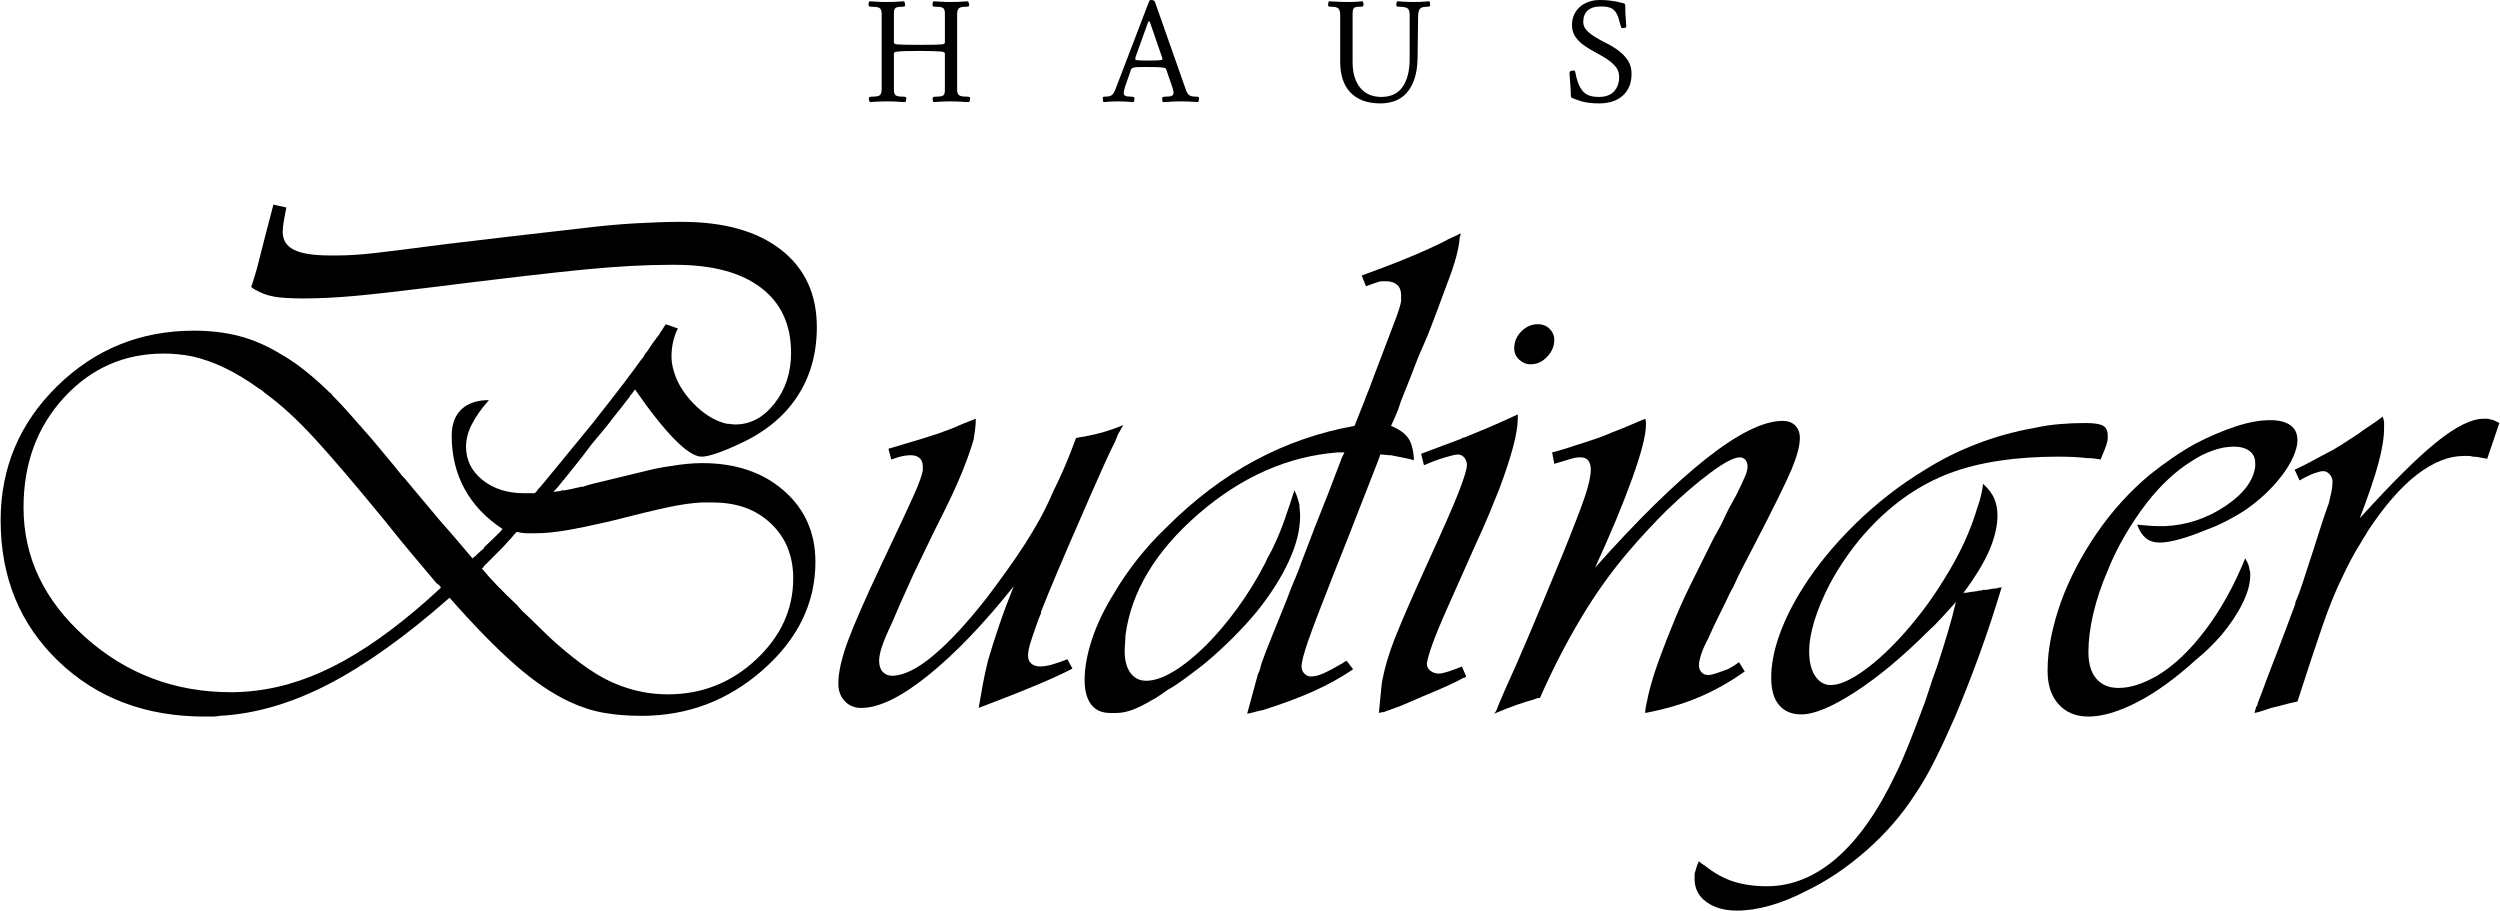
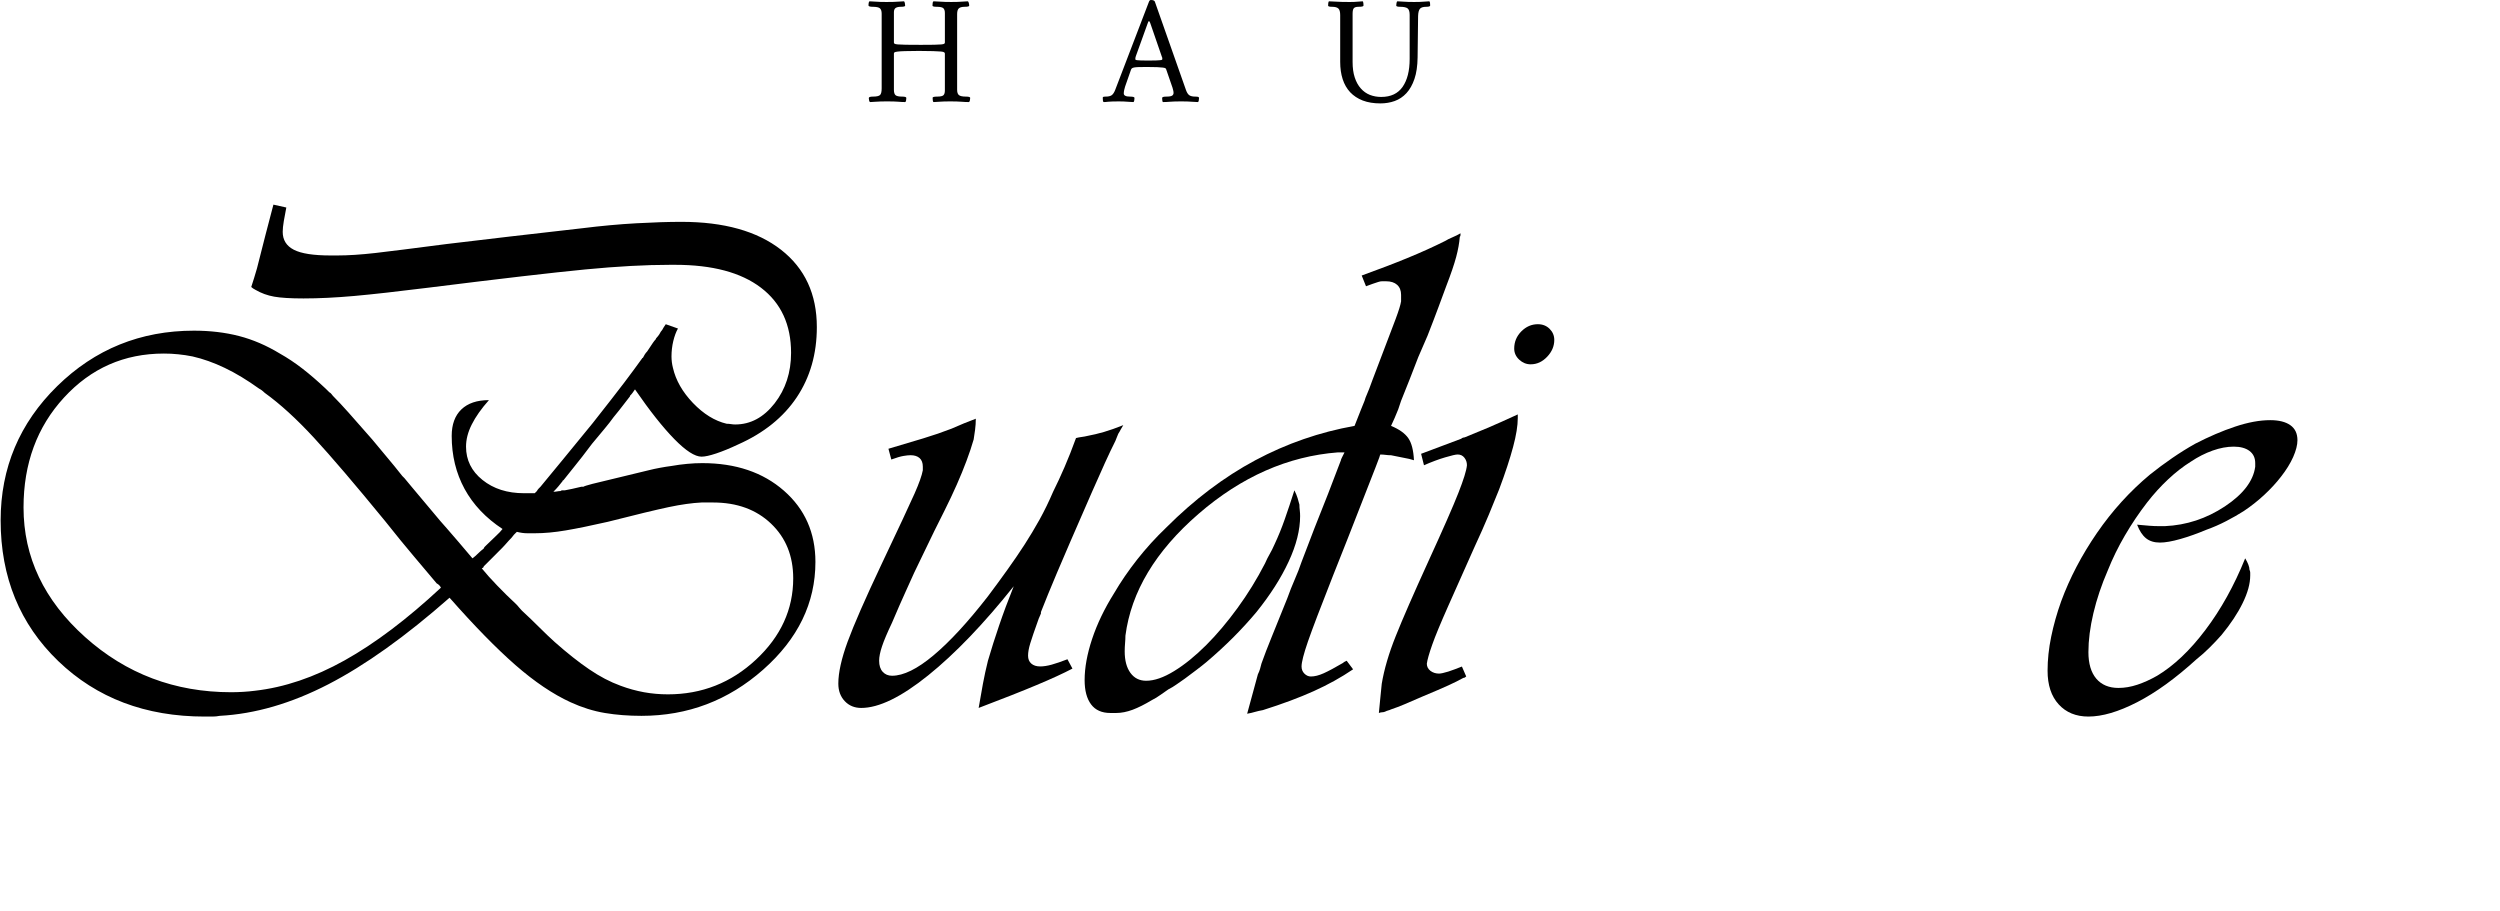
<svg xmlns="http://www.w3.org/2000/svg" xml:space="preserve" width="755px" height="275px" version="1.1" shape-rendering="geometricPrecision" text-rendering="geometricPrecision" image-rendering="optimizeQuality" fill-rule="evenodd" clip-rule="evenodd" viewBox="0 0 755 275.14">
  <g id="Ebene_x0020_1">
    <g id="_2802741005888">
      <path fill="black" fill-rule="nonzero" d="M292.96 29.59c0,-0.27 -0.42,-0.4 -1.25,-0.4 -1.07,0 -1.79,-0.15 -2.15,-0.45 -0.37,-0.3 -0.55,-0.83 -0.55,-1.6l0 -22.89c0,-0.83 0.17,-1.41 0.52,-1.73 0.35,-0.31 0.96,-0.47 1.83,-0.47 0.86,0 1.3,-0.12 1.3,-0.35 0,-0.23 -0.05,-0.51 -0.13,-0.83 -0.08,-0.31 -0.21,-0.47 -0.37,-0.47 -0.27,0 -0.83,0.03 -1.68,0.1 -0.85,0.07 -1.94,0.1 -3.27,0.1 -1.3,0 -2.39,-0.03 -3.28,-0.1 -0.88,-0.07 -1.54,-0.1 -1.97,-0.1 -0.17,0 -0.28,0.14 -0.33,0.42 -0.05,0.29 -0.07,0.58 -0.07,0.88 0,0.23 0.42,0.35 1.25,0.35 1.07,0 1.75,0.15 2.05,0.45 0.3,0.3 0.45,0.78 0.45,1.45l0 8.9c0,0.13 -0.06,0.25 -0.18,0.35 -0.11,0.1 -0.41,0.17 -0.87,0.22 -0.47,0.05 -1.19,0.08 -2.18,0.1 -0.98,0.02 -2.32,0.03 -4.02,0.03 -1.93,0 -3.45,-0.01 -4.55,-0.03 -1.1,-0.02 -1.91,-0.05 -2.45,-0.1 -0.53,-0.05 -0.85,-0.12 -0.97,-0.22 -0.12,-0.1 -0.18,-0.22 -0.18,-0.35l0 -9.15c0,-0.63 0.18,-1.07 0.53,-1.3 0.35,-0.23 0.87,-0.35 1.57,-0.35 0.87,0 1.3,-0.12 1.3,-0.35 0,-0.2 -0.03,-0.47 -0.1,-0.8 -0.06,-0.33 -0.18,-0.5 -0.35,-0.5 -0.33,0 -0.9,0.03 -1.7,0.1 -0.8,0.07 -1.96,0.1 -3.5,0.1 -1.36,0 -2.44,-0.03 -3.22,-0.1 -0.78,-0.07 -1.39,-0.1 -1.82,-0.1 -0.17,0 -0.28,0.16 -0.33,0.47 -0.05,0.32 -0.07,0.56 -0.07,0.73 0,0.3 0.41,0.45 1.25,0.45 1.13,0 1.87,0.16 2.22,0.47 0.35,0.32 0.52,0.86 0.52,1.63l0 22.54c0,1.04 -0.16,1.71 -0.5,2.03 -0.33,0.31 -1.04,0.47 -2.15,0.47 -0.83,0 -1.24,0.15 -1.24,0.45 0,0.17 0.03,0.41 0.1,0.73 0.06,0.31 0.18,0.47 0.35,0.47 0.26,0 0.83,-0.03 1.69,-0.1 0.87,-0.07 1.97,-0.1 3.3,-0.1 1.57,0 2.73,0.03 3.48,0.1 0.75,0.07 1.42,0.1 2.02,0.1 0.17,0 0.28,-0.17 0.33,-0.5 0.05,-0.33 0.07,-0.58 0.07,-0.75 0,-0.27 -0.43,-0.4 -1.3,-0.4 -0.96,0 -1.61,-0.14 -1.95,-0.42 -0.33,-0.29 -0.5,-0.83 -0.5,-1.63l0 -10.94c0,-0.14 0.05,-0.26 0.15,-0.36 0.1,-0.09 0.39,-0.18 0.88,-0.24 0.48,-0.07 1.23,-0.12 2.25,-0.15 1.01,-0.04 2.44,-0.06 4.27,-0.06 1.83,0 3.28,0.02 4.32,0.06 1.05,0.03 1.84,0.07 2.35,0.12 0.52,0.05 0.85,0.13 0.98,0.25 0.13,0.12 0.2,0.24 0.2,0.38l0 11.14c0,0.67 -0.14,1.14 -0.43,1.43 -0.28,0.28 -0.92,0.42 -1.92,0.42 -0.4,0 -0.73,0.03 -0.98,0.08 -0.25,0.05 -0.37,0.15 -0.37,0.32 0,0.17 0.02,0.42 0.05,0.75 0.03,0.33 0.13,0.5 0.3,0.5 0.3,0 0.87,-0.03 1.7,-0.1 0.83,-0.07 1.92,-0.1 3.25,-0.1 1.4,0 2.52,0.03 3.37,0.1 0.85,0.07 1.59,0.1 2.23,0.1 0.16,0 0.28,-0.15 0.35,-0.45 0.06,-0.3 0.1,-0.57 0.1,-0.8z" />
      <path id="1" fill="black" fill-rule="nonzero" d="M362.1 29.59c0,-0.13 -0.08,-0.23 -0.23,-0.3 -0.15,-0.07 -0.45,-0.1 -0.92,-0.1 -0.8,0 -1.4,-0.14 -1.8,-0.42 -0.4,-0.29 -0.73,-0.81 -1,-1.58l-9.4 -26.69c-0.13,-0.33 -0.53,-0.5 -1.2,-0.5 -0.23,0 -0.41,0.15 -0.55,0.45l-10.24 26.74c-0.3,0.77 -0.65,1.29 -1.05,1.58 -0.4,0.28 -1,0.42 -1.8,0.42 -0.37,0 -0.61,0.03 -0.73,0.08 -0.11,0.05 -0.17,0.14 -0.17,0.27 0,0.27 0.01,0.55 0.05,0.85 0.03,0.3 0.13,0.45 0.3,0.45 0.13,0 0.3,-0.01 0.5,-0.02 0.2,-0.02 0.46,-0.05 0.8,-0.08 0.33,-0.03 0.75,-0.06 1.25,-0.07 0.5,-0.02 1.11,-0.03 1.85,-0.03 1.1,0 1.99,0.03 2.7,0.1 0.7,0.07 1.28,0.1 1.75,0.1 0.16,0 0.27,-0.17 0.32,-0.5 0.05,-0.33 0.07,-0.58 0.07,-0.75 0,-0.27 -0.45,-0.4 -1.35,-0.4 -1.26,0 -1.89,-0.32 -1.89,-0.95 0,-0.3 0.04,-0.64 0.12,-1.02 0.08,-0.39 0.18,-0.73 0.27,-1.03l1.8 -5.15c0.07,-0.16 0.16,-0.3 0.28,-0.4 0.12,-0.1 0.33,-0.18 0.65,-0.25 0.32,-0.06 0.77,-0.1 1.37,-0.12 0.6,-0.02 1.42,-0.03 2.45,-0.03 1.34,0 2.38,0.02 3.13,0.05 0.75,0.04 1.32,0.08 1.72,0.13 0.4,0.05 0.66,0.12 0.78,0.2 0.11,0.08 0.19,0.17 0.22,0.27l1.95 5.65c0.07,0.27 0.13,0.53 0.2,0.78 0.07,0.25 0.1,0.5 0.1,0.77 0,0.33 -0.14,0.6 -0.42,0.8 -0.29,0.2 -0.86,0.3 -1.73,0.3 -0.86,0 -1.3,0.13 -1.3,0.4 0,0.17 0.02,0.42 0.05,0.75 0.03,0.33 0.12,0.5 0.25,0.5 0.57,0 1.28,-0.03 2.13,-0.1 0.85,-0.07 1.94,-0.1 3.27,-0.1 1.4,0 2.47,0.03 3.22,0.1 0.75,0.07 1.36,0.1 1.83,0.1 0.17,0 0.27,-0.16 0.32,-0.47 0.05,-0.32 0.08,-0.58 0.08,-0.78zm-11.1 -11.7c0,0.07 -0.04,0.13 -0.12,0.18 -0.09,0.05 -0.28,0.09 -0.58,0.12 -0.3,0.04 -0.73,0.06 -1.3,0.08 -0.56,0.02 -1.33,0.02 -2.3,0.02 -0.9,0 -1.6,0 -2.12,-0.02 -0.52,-0.02 -0.9,-0.04 -1.15,-0.08 -0.25,-0.03 -0.41,-0.07 -0.48,-0.12 -0.06,-0.05 -0.1,-0.13 -0.1,-0.23 0,-0.3 0.05,-0.58 0.15,-0.85l3.6 -9.99c0.14,-0.4 0.25,-0.6 0.35,-0.6 0.14,0 0.27,0.18 0.4,0.55l3.55 10.29c0.07,0.1 0.1,0.22 0.1,0.35 0,0.1 0,0.2 0,0.3z" />
      <path id="2" fill="black" fill-rule="nonzero" d="M431.94 1.65c0,-0.23 -0.02,-0.5 -0.05,-0.8 -0.03,-0.3 -0.13,-0.45 -0.3,-0.45 -0.27,0 -0.78,0.03 -1.55,0.1 -0.77,0.07 -1.75,0.1 -2.95,0.1 -1.3,0 -2.37,-0.03 -3.22,-0.1 -0.85,-0.07 -1.44,-0.1 -1.78,-0.1 -0.16,0 -0.27,0.17 -0.32,0.5 -0.05,0.33 -0.08,0.58 -0.08,0.75 0,0.17 0.11,0.27 0.33,0.32 0.22,0.05 0.47,0.08 0.77,0.08 1.17,0 1.95,0.17 2.35,0.5 0.4,0.33 0.6,0.98 0.6,1.96l0 13.31c0,3.57 -0.71,6.38 -2.12,8.41 -1.42,2.04 -3.58,3.06 -6.48,3.06 -1.23,0 -2.37,-0.21 -3.42,-0.62 -1.05,-0.42 -1.97,-1.07 -2.75,-1.96 -0.78,-0.88 -1.39,-1.98 -1.82,-3.3 -0.44,-1.33 -0.65,-2.88 -0.65,-4.68l0 -14.58c0,-0.87 0.13,-1.43 0.4,-1.7 0.26,-0.27 0.73,-0.4 1.4,-0.4 0.56,0 0.96,-0.03 1.17,-0.1 0.22,-0.07 0.33,-0.17 0.33,-0.3 0,-0.13 -0.02,-0.38 -0.05,-0.73 -0.04,-0.34 -0.12,-0.52 -0.25,-0.52 -0.27,0 -0.74,0.03 -1.43,0.1 -0.68,0.07 -1.49,0.1 -2.42,0.1 -1.77,0 -3.13,-0.03 -4.08,-0.1 -0.95,-0.07 -1.65,-0.1 -2.12,-0.1 -0.17,0 -0.27,0.18 -0.3,0.52 -0.03,0.35 -0.05,0.61 -0.05,0.78 0,0.23 0.4,0.35 1.2,0.35 0.9,0 1.53,0.17 1.9,0.52 0.37,0.35 0.55,1.01 0.55,1.98l0 14.14c0,1.94 0.25,3.68 0.75,5.23 0.5,1.55 1.26,2.86 2.27,3.95 1.02,1.08 2.29,1.91 3.8,2.5 1.52,0.58 3.29,0.87 5.33,0.87 1.53,0 2.97,-0.24 4.32,-0.72 1.35,-0.49 2.53,-1.28 3.55,-2.38 1.01,-1.1 1.82,-2.53 2.42,-4.3 0.6,-1.76 0.92,-3.93 0.95,-6.5l0.15 -12.54c0.04,-1.07 0.23,-1.79 0.58,-2.18 0.35,-0.38 0.97,-0.57 1.87,-0.57 0.8,0 1.2,-0.13 1.2,-0.4z" />
-       <path id="3" fill="black" fill-rule="nonzero" d="M492.79 22.28c0,-1.54 -0.36,-2.85 -1.08,-3.96 -0.72,-1.1 -1.61,-2.07 -2.7,-2.9 -1.08,-0.83 -2.26,-1.57 -3.52,-2.21 -1.27,-0.63 -2.44,-1.27 -3.53,-1.92 -1.08,-0.65 -1.98,-1.34 -2.7,-2.08 -0.71,-0.74 -1.07,-1.62 -1.07,-2.65 0,-1.4 0.44,-2.53 1.32,-3.36 0.89,-0.83 2.2,-1.25 3.93,-1.25 1.53,0 2.67,0.21 3.42,0.62 0.75,0.42 1.36,1.23 1.83,2.43 0.13,0.37 0.25,0.75 0.35,1.15 0.1,0.4 0.2,0.77 0.3,1.12 0.1,0.35 0.19,0.64 0.27,0.88 0.08,0.23 0.18,0.35 0.28,0.35 0.36,0 0.67,-0.04 0.92,-0.1 0.25,-0.07 0.38,-0.17 0.38,-0.3 0,-0.5 -0.05,-1.3 -0.15,-2.4 -0.1,-1.1 -0.15,-2.4 -0.15,-3.9 0,-0.33 -0.05,-0.53 -0.13,-0.61 -0.08,-0.07 -0.22,-0.15 -0.42,-0.22 -0.37,-0.06 -0.75,-0.15 -1.13,-0.26 -0.38,-0.12 -0.85,-0.23 -1.4,-0.32 -0.55,-0.1 -1.19,-0.19 -1.92,-0.26 -0.74,-0.09 -1.63,-0.13 -2.7,-0.13 -1.27,0 -2.42,0.19 -3.45,0.58 -1.03,0.38 -1.92,0.9 -2.65,1.57 -0.73,0.67 -1.3,1.46 -1.7,2.37 -0.4,0.92 -0.6,1.93 -0.6,3.03 0,1.4 0.35,2.6 1.05,3.6 0.7,1 1.58,1.87 2.65,2.62 1.07,0.75 2.21,1.44 3.42,2.07 1.22,0.64 2.36,1.3 3.43,2 1.06,0.7 1.95,1.48 2.65,2.33 0.7,0.85 1.05,1.87 1.05,3.07 0,1.8 -0.52,3.26 -1.55,4.38 -1.04,1.11 -2.57,1.67 -4.6,1.67 -1.9,0 -3.33,-0.41 -4.3,-1.22 -0.97,-0.82 -1.7,-2.08 -2.2,-3.78 -0.27,-0.83 -0.44,-1.54 -0.52,-2.12 -0.09,-0.58 -0.25,-0.88 -0.48,-0.88 -0.3,0 -0.6,0.05 -0.9,0.15 -0.3,0.1 -0.45,0.25 -0.45,0.45 0,0.17 0.02,0.51 0.05,1.03 0.03,0.51 0.08,1.1 0.13,1.75 0.05,0.65 0.1,1.33 0.15,2.05 0.05,0.71 0.07,1.37 0.07,1.97 0,0.53 0.12,0.83 0.35,0.9 0.37,0.13 0.78,0.29 1.25,0.48 0.47,0.18 1.02,0.36 1.65,0.55 0.63,0.18 1.38,0.33 2.25,0.45 0.87,0.11 1.88,0.17 3.05,0.17 3.03,0 5.42,-0.79 7.17,-2.37 1.75,-1.59 2.63,-3.79 2.63,-6.59z" />
+       <path id="3" fill="black" fill-rule="nonzero" d="M492.79 22.28z" />
      <path fill="black" fill-rule="nonzero" d="M82.42 61.83l3.9 0.87c-0.29,1.44 -0.54,2.81 -0.76,4.11 -0.22,1.3 -0.33,2.38 -0.33,3.24 0,2.46 1.12,4.26 3.36,5.41 2.23,1.16 5.95,1.73 11.14,1.73 0.29,0 0.61,0 0.97,0 0.36,0 0.69,0 0.98,0 3.31,0 7.17,-0.25 11.57,-0.75 4.4,-0.51 11.57,-1.41 21.53,-2.71 5.91,-0.72 12.29,-1.48 19.14,-2.27 6.85,-0.79 14.1,-1.62 21.74,-2.49 5.77,-0.72 11.25,-1.22 16.44,-1.51 5.2,-0.29 9.74,-0.43 13.63,-0.43 12.84,0 22.86,2.81 30.07,8.43 7.21,5.63 10.82,13.42 10.82,23.37 0,8.07 -2.02,15.14 -6.06,21.2 -4.04,6.05 -9.95,10.81 -17.74,14.27 -2.45,1.16 -4.65,2.06 -6.6,2.71 -1.94,0.65 -3.42,0.97 -4.43,0.97 -2.02,0 -4.76,-1.77 -8.22,-5.3 -3.46,-3.53 -7.43,-8.54 -11.9,-15.03 -0.29,0.43 -0.54,0.79 -0.76,1.08 -0.21,0.29 -0.47,0.58 -0.75,0.86 0,0.15 -0.04,0.26 -0.11,0.33 -0.07,0.07 -0.11,0.11 -0.11,0.11 -0.58,0.72 -1.19,1.51 -1.84,2.38 -0.65,0.86 -1.62,2.09 -2.92,3.67 -0.72,1.01 -1.62,2.17 -2.7,3.46 -1.08,1.3 -2.35,2.82 -3.79,4.55 -2.16,2.88 -3.89,5.12 -5.19,6.7 -1.3,1.59 -2.45,3.03 -3.46,4.33 -0.15,0 -0.22,0.04 -0.22,0.11 0,0.07 0,0.11 0,0.11 -0.43,0.57 -0.86,1.12 -1.3,1.62 -0.43,0.51 -0.93,1.05 -1.51,1.62 0.43,0 0.83,-0.03 1.19,-0.11 0.36,-0.07 0.68,-0.1 0.97,-0.1 0.15,-0.15 0.33,-0.22 0.54,-0.22 0.22,0 0.47,0 0.76,0 0.72,-0.14 1.44,-0.29 2.16,-0.43 0.72,-0.15 1.66,-0.36 2.82,-0.65 0.28,0 0.43,0 0.43,0 0,0 0.07,0 0.21,0 0,0 0,0 0,0 0,0 0,0 0,0 0.15,-0.15 1.05,-0.43 2.71,-0.87 1.66,-0.43 7.32,-1.8 16.98,-4.11 1.15,-0.29 2.31,-0.54 3.46,-0.75 1.16,-0.22 2.31,-0.4 3.46,-0.55 1.59,-0.28 3.18,-0.5 4.76,-0.64 1.59,-0.15 3.1,-0.22 4.55,-0.22 10.09,0 18.31,2.78 24.66,8.33 6.34,5.55 9.52,12.73 9.52,21.52 0,12.41 -5.27,23.26 -15.8,32.56 -10.52,9.3 -22.78,13.95 -36.77,13.95 -3.9,0 -7.57,-0.28 -11.04,-0.86 -3.46,-0.58 -6.92,-1.66 -10.38,-3.25 -5.34,-2.45 -10.89,-6.2 -16.66,-11.24 -5.77,-5.05 -12.4,-11.83 -19.9,-20.34 -13.27,11.68 -25.49,20.41 -36.67,26.18 -11.18,5.76 -22.1,8.94 -32.77,9.51 -0.72,0.15 -1.48,0.22 -2.27,0.22 -0.8,0 -1.55,0 -2.27,0 -17.89,0 -32.63,-5.59 -44.25,-16.76 -11.61,-11.18 -17.41,-25.35 -17.41,-42.51 0,-15.87 5.7,-29.39 17.09,-40.57 11.39,-11.17 25.17,-16.76 41.32,-16.76 4.9,0 9.45,0.54 13.63,1.62 4.18,1.08 8.29,2.85 12.33,5.3 2.31,1.3 4.58,2.81 6.81,4.54 2.24,1.73 4.58,3.75 7.03,6.06 0.15,0.14 0.33,0.33 0.55,0.54 0.21,0.22 0.39,0.4 0.54,0.54 0.29,0.15 0.5,0.33 0.65,0.54 0.14,0.22 0.28,0.4 0.43,0.54 1.44,1.45 3.03,3.14 4.76,5.09 1.73,1.94 4.11,4.65 7.14,8.11 1.29,1.59 2.74,3.32 4.32,5.19 1.59,1.88 3.18,3.82 4.76,5.84 0.15,0.15 0.25,0.26 0.33,0.33 0.07,0.07 0.18,0.18 0.32,0.32 0.72,0.87 1.44,1.73 2.16,2.6 0.73,0.86 1.45,1.73 2.17,2.59 1.73,2.02 3.24,3.83 4.54,5.41 1.3,1.59 2.6,3.1 3.9,4.54 1.15,1.3 2.34,2.67 3.56,4.12 1.23,1.44 2.64,3.1 4.22,4.97 0.58,-0.43 1.12,-0.9 1.63,-1.41 0.5,-0.5 1.11,-1.04 1.83,-1.62 0,-0.14 0.08,-0.29 0.22,-0.43 0.14,-0.14 0.29,-0.29 0.43,-0.43 1.01,-1.01 1.99,-1.95 2.92,-2.81 0.94,-0.87 1.63,-1.59 2.06,-2.17 -5.05,-3.32 -8.87,-7.35 -11.47,-12.11 -2.59,-4.76 -3.89,-10.1 -3.89,-16.01 0,-3.46 0.97,-6.13 2.92,-8.01 1.95,-1.87 4.72,-2.81 8.33,-2.81 -2.31,2.6 -4.04,5.05 -5.19,7.36 -1.16,2.3 -1.73,4.54 -1.73,6.7 0,4.04 1.65,7.4 4.97,10.06 3.32,2.67 7.5,4.01 12.55,4.01l3.24 0c0.15,-0.15 0.26,-0.26 0.33,-0.33 0.07,-0.07 0.18,-0.18 0.32,-0.32 0.15,-0.29 0.33,-0.54 0.54,-0.76 0.22,-0.22 0.4,-0.4 0.54,-0.54 2.02,-2.45 4.22,-5.12 6.6,-8.01 2.38,-2.88 5.45,-6.63 9.2,-11.24 4.32,-5.49 7.5,-9.56 9.52,-12.23 2.01,-2.67 3.75,-5.01 5.19,-7.03 0.14,-0.14 0.21,-0.25 0.21,-0.32 0,-0.08 0.08,-0.11 0.22,-0.11 0.14,-0.29 0.33,-0.61 0.54,-0.98 0.22,-0.36 0.47,-0.68 0.76,-0.97 0.86,-1.3 1.44,-2.16 1.73,-2.6 0.29,-0.43 0.58,-0.79 0.86,-1.08 0,0 0,0 0,0 0,0 0,0 0,0 0,-0.14 0.11,-0.32 0.33,-0.54 0.22,-0.21 0.47,-0.54 0.76,-0.97 0.14,-0.29 0.28,-0.54 0.43,-0.76 0.14,-0.21 0.29,-0.39 0.43,-0.54 0,0 0,0 0,0 0,0 0,0 0,0 0.15,-0.29 0.29,-0.54 0.43,-0.76 0.15,-0.21 0.36,-0.54 0.65,-0.97l3.68 1.3c-0.58,1.01 -1.04,2.27 -1.41,3.78 -0.36,1.52 -0.54,3.07 -0.54,4.66 0,0.57 0.04,1.15 0.11,1.73 0.07,0.57 0.18,1.15 0.33,1.73 0.86,3.75 2.88,7.28 6.05,10.6 3.18,3.31 6.56,5.41 10.17,6.27 0.43,0 0.87,0.04 1.3,0.11 0.43,0.07 0.86,0.11 1.3,0.11 4.61,0 8.58,-2.13 11.9,-6.38 3.31,-4.26 4.97,-9.34 4.97,-15.26 0,-8.51 -3.03,-15.07 -9.09,-19.68 -6.05,-4.62 -14.71,-6.92 -25.95,-6.92 -0.29,0 -0.55,0 -0.76,0 -0.22,0 -0.47,0 -0.76,0 -7.35,0 -15.9,0.46 -25.63,1.4 -9.74,0.94 -25.57,2.78 -47.49,5.52 -9.23,1.15 -16.66,1.98 -22.28,2.49 -5.63,0.5 -10.75,0.75 -15.36,0.75 -3.89,0 -6.85,-0.18 -8.87,-0.54 -2.02,-0.36 -3.89,-1.04 -5.63,-2.05 -0.28,-0.15 -0.54,-0.29 -0.75,-0.44 -0.22,-0.14 -0.4,-0.28 -0.54,-0.43 0.28,-0.86 0.57,-1.77 0.86,-2.7 0.29,-0.94 0.58,-1.91 0.87,-2.92 0.86,-3.47 1.73,-6.85 2.59,-10.17 0.87,-3.32 1.66,-6.35 2.38,-9.09zm63.39 109.68l-0.43 0.22c1.29,1.59 2.84,3.32 4.65,5.19 1.8,1.88 3.71,3.75 5.73,5.63 0.29,0.28 0.58,0.61 0.86,0.97 0.29,0.36 0.58,0.69 0.87,0.97 1.87,1.73 3.64,3.43 5.3,5.09 1.66,1.66 3.21,3.13 4.65,4.43 3.75,3.32 7.21,6.06 10.39,8.22 3.17,2.17 6.34,3.83 9.51,4.98 2.31,0.86 4.65,1.51 7.04,1.95 2.37,0.43 4.79,0.64 7.24,0.64 10.24,0 19.11,-3.49 26.61,-10.49 7.5,-6.99 11.25,-15.18 11.25,-24.55 0,-6.78 -2.24,-12.3 -6.71,-16.55 -4.47,-4.26 -10.31,-6.38 -17.52,-6.38 -0.58,0 -1.15,0 -1.73,0 -0.58,0 -1.15,0 -1.73,0 -2.88,0.14 -6.2,0.61 -9.95,1.4 -3.75,0.8 -9.88,2.27 -18.39,4.44 -5.05,1.15 -9.27,2.02 -12.66,2.59 -3.38,0.58 -6.52,0.87 -9.41,0.87 -0.43,0 -0.83,0 -1.19,0 -0.36,0 -0.68,0 -0.97,0 -0.58,0 -1.12,-0.04 -1.62,-0.11 -0.51,-0.07 -1.05,-0.18 -1.62,-0.32 -0.15,0.14 -0.29,0.29 -0.44,0.43 -0.14,0.14 -0.29,0.29 -0.43,0.43 0,0 0,0 0,0 0,0 0,0 0,0 -0.14,0.15 -0.29,0.33 -0.43,0.54 -0.15,0.22 -0.51,0.62 -1.08,1.19 -1.01,1.16 -1.7,1.91 -2.06,2.27 -0.36,0.36 -0.61,0.62 -0.76,0.76 0,0 0,0 0,0 0,0 0,0 0,0 -0.14,0.15 -0.29,0.29 -0.43,0.43 -0.14,0.15 -0.43,0.44 -0.86,0.87l-3.03 3.03 -0.44 0.43 -0.21 0.43zm-12.77 6.06c-0.14,-0.29 -0.32,-0.54 -0.54,-0.76 -0.21,-0.21 -0.46,-0.39 -0.75,-0.54 -2.17,-2.59 -4.47,-5.33 -6.93,-8.22 -2.45,-2.88 -5.33,-6.42 -8.65,-10.6 -9.09,-11.1 -16.26,-19.5 -21.52,-25.2 -5.27,-5.7 -10.21,-10.2 -14.82,-13.52 -0.29,-0.29 -0.58,-0.54 -0.87,-0.76 -0.29,-0.21 -0.58,-0.4 -0.86,-0.54 -3.61,-2.59 -7.07,-4.69 -10.39,-6.27 -3.32,-1.59 -6.56,-2.74 -9.73,-3.46 -1.44,-0.29 -2.89,-0.51 -4.33,-0.65 -1.44,-0.15 -2.88,-0.22 -4.33,-0.22 -11.97,0 -22.03,4.43 -30.17,13.3 -8.15,8.87 -12.23,19.94 -12.23,33.21 0,15 6.2,28.05 18.61,39.16 12.4,11.1 27.11,16.66 44.13,16.66 1.15,0 2.34,-0.04 3.57,-0.11 1.22,-0.07 2.41,-0.18 3.57,-0.33 8.94,-1.01 17.99,-4.07 27.15,-9.19 9.16,-5.12 18.86,-12.44 29.09,-21.96z" />
      <path id="1" fill="black" fill-rule="nonzero" d="M279.07 166.75l-3.03 6.28c-0.43,1.01 -1.26,2.85 -2.49,5.51 -1.22,2.67 -2.63,5.88 -4.22,9.63 -1.44,3.03 -2.45,5.41 -3.02,7.14 -0.58,1.73 -0.87,3.17 -0.87,4.33 0,1.44 0.36,2.56 1.08,3.35 0.72,0.79 1.66,1.19 2.81,1.19 3.47,0 7.65,-2.06 12.55,-6.17 4.91,-4.11 10.39,-10.05 16.44,-17.84 2.17,-2.89 4.15,-5.59 5.95,-8.12 1.81,-2.52 3.5,-5.01 5.09,-7.46 1.58,-2.45 3.1,-4.98 4.54,-7.57 1.44,-2.6 2.81,-5.41 4.11,-8.44 1.15,-2.31 2.31,-4.79 3.46,-7.46 1.15,-2.67 2.31,-5.59 3.46,-8.76 0.58,-0.15 1.16,-0.26 1.73,-0.33 0.58,-0.07 1.16,-0.18 1.73,-0.32 1.59,-0.29 3.25,-0.69 4.98,-1.19 1.73,-0.51 3.68,-1.19 5.84,-2.06 -0.29,0.44 -0.54,0.87 -0.76,1.3 -0.21,0.43 -0.47,0.87 -0.75,1.3 -0.15,0.43 -0.29,0.79 -0.44,1.08 -0.14,0.29 -0.29,0.65 -0.43,1.08 -1.01,2.02 -2.06,4.22 -3.14,6.6 -1.08,2.38 -2.41,5.37 -4,8.98 -5.05,11.54 -8.54,19.61 -10.49,24.23 -1.95,4.61 -3.57,8.58 -4.87,11.9 0,0.14 0,0.25 0,0.32 0,0.07 0,0.11 0,0.11 -0.14,0.29 -0.25,0.54 -0.32,0.76 -0.08,0.21 -0.18,0.46 -0.33,0.75 -1.3,3.61 -2.16,6.13 -2.59,7.57 -0.44,1.45 -0.65,2.67 -0.65,3.68 0,1.01 0.32,1.81 0.97,2.38 0.65,0.58 1.55,0.87 2.7,0.87 1.01,0 2.17,-0.18 3.47,-0.54 1.29,-0.36 2.88,-0.9 4.76,-1.63l1.51 2.82c-2.74,1.44 -6.35,3.1 -10.82,4.97 -4.47,1.88 -10.31,4.18 -17.52,6.92 0.43,-2.59 0.87,-5.04 1.3,-7.35 0.43,-2.31 0.94,-4.62 1.51,-6.92 1.01,-3.46 2.13,-7 3.36,-10.6 1.22,-3.61 2.7,-7.58 4.43,-11.9 -9.09,11.39 -17.7,20.37 -25.85,26.93 -8.15,6.56 -14.89,9.84 -20.23,9.84 -2.02,0 -3.68,-0.68 -4.97,-2.05 -1.3,-1.37 -1.95,-3.14 -1.95,-5.3 0,-3.32 0.94,-7.54 2.81,-12.66 1.88,-5.12 5.27,-12.87 10.17,-23.25 5.33,-11.25 8.69,-18.43 10.06,-21.53 1.37,-3.1 2.2,-5.44 2.49,-7.03 0,-0.14 0,-0.32 0,-0.54 0,-0.21 0,-0.39 0,-0.54 0,-1.15 -0.33,-2.02 -0.98,-2.6 -0.65,-0.57 -1.55,-0.86 -2.7,-0.86 -0.58,0 -1.3,0.07 -2.16,0.22 -0.87,0.14 -2.1,0.5 -3.68,1.08l-0.87 -3.25c3.9,-1.15 7.39,-2.2 10.49,-3.13 3.11,-0.94 5.95,-1.92 8.55,-2.93 1.3,-0.57 2.56,-1.11 3.79,-1.62 1.22,-0.5 2.41,-0.97 3.57,-1.4 0,1.15 -0.08,2.27 -0.22,3.35 -0.15,1.08 -0.29,2.06 -0.43,2.92 -0.29,1.01 -0.62,2.06 -0.98,3.14 -0.36,1.08 -0.75,2.2 -1.19,3.35 -0.86,2.31 -1.84,4.69 -2.92,7.14 -1.08,2.45 -2.34,5.12 -3.78,8l-3.03 6.06 -3.03 6.27z" />
      <path id="2" fill="black" fill-rule="nonzero" d="M412.55 86.49l-1.3 -3.24c5.19,-1.88 9.81,-3.64 13.84,-5.3 4.04,-1.66 7.79,-3.35 11.25,-5.08 0.72,-0.44 1.52,-0.83 2.38,-1.19 0.87,-0.36 1.66,-0.76 2.38,-1.19 0,0.14 0,0.32 0,0.54 0,0.21 -0.07,0.39 -0.21,0.54 -0.15,1.87 -0.51,3.89 -1.09,6.05 -0.57,2.17 -1.58,5.13 -3.02,8.87 -0.58,1.59 -1.34,3.65 -2.28,6.17 -0.93,2.52 -2.05,5.44 -3.35,8.76l-2.81 6.49 -2.6 6.71 -2.59 6.49 -0.87 2.59 -1.08 2.6 -1.08 2.38c2.45,1.01 4.18,2.24 5.19,3.68 1.01,1.44 1.59,3.68 1.73,6.7 -0.86,-0.29 -1.91,-0.54 -3.14,-0.75 -1.22,-0.22 -2.48,-0.47 -3.78,-0.76 -0.58,0 -1.12,-0.04 -1.62,-0.11 -0.51,-0.07 -1.05,-0.11 -1.63,-0.11 -0.14,0.29 -0.21,0.47 -0.21,0.54 0,0.08 0,0.11 0,0.11 0,0 -0.4,1.05 -1.19,3.14 -0.8,2.09 -3.57,9.19 -8.33,21.31l-4.54 11.46c-3.75,9.52 -6.28,16.16 -7.58,19.91 -1.29,3.75 -1.94,6.27 -1.94,7.57 0,0.86 0.28,1.58 0.86,2.16 0.58,0.58 1.23,0.87 1.95,0.87 1.15,0 2.45,-0.33 3.89,-0.98 1.44,-0.65 3.39,-1.69 5.84,-3.13 0.15,-0.15 0.29,-0.26 0.44,-0.33 0.14,-0.07 0.36,-0.18 0.65,-0.32l1.94 2.59c-3.6,2.45 -7.57,4.65 -11.9,6.6 -4.32,1.95 -9.44,3.86 -15.36,5.73 -0.86,0.15 -1.65,0.33 -2.38,0.54 -0.72,0.22 -1.51,0.4 -2.37,0.55 0.72,-2.6 1.33,-4.84 1.83,-6.71 0.51,-1.88 0.98,-3.61 1.41,-5.19 0.29,-0.58 0.5,-1.12 0.65,-1.63 0.14,-0.5 0.29,-1.04 0.43,-1.62 0.87,-2.45 1.88,-5.08 3.03,-7.89 1.15,-2.82 2.74,-6.75 4.76,-11.79 0.72,-2.02 1.48,-3.93 2.27,-5.74 0.79,-1.8 1.48,-3.57 2.06,-5.3l3.89 -10.17 4.11 -10.38 3.89 -10.17c0,-0.14 0.11,-0.43 0.33,-0.86 0.22,-0.43 0.47,-0.94 0.76,-1.52 -0.29,0 -0.58,0 -0.87,0 -0.29,0 -0.65,0 -1.08,0 -15.14,1.16 -29.21,7.36 -42.19,18.61 -12.98,11.25 -20.33,23.51 -22.06,36.78 0,0.72 -0.04,1.47 -0.11,2.27 -0.07,0.79 -0.11,1.62 -0.11,2.48 0,2.74 0.58,4.91 1.73,6.49 1.16,1.59 2.74,2.38 4.76,2.38 2.45,0 5.27,-0.97 8.44,-2.92 3.17,-1.94 6.42,-4.58 9.73,-7.89 3.18,-3.18 6.31,-6.89 9.41,-11.14 3.11,-4.26 5.88,-8.76 8.33,-13.52 0.44,-1.01 0.9,-1.95 1.41,-2.82 0.5,-0.86 0.97,-1.8 1.41,-2.81 1.15,-2.45 2.2,-5.01 3.13,-7.68 0.94,-2.67 1.91,-5.59 2.92,-8.76 0.44,0.87 0.76,1.66 0.98,2.38 0.21,0.72 0.39,1.37 0.54,1.95 0,0.57 0.03,1.15 0.11,1.73 0.07,0.57 0.1,1.15 0.1,1.73 0,4.18 -1.15,8.76 -3.46,13.73 -2.3,4.98 -5.55,10.06 -9.73,15.26 -2.17,2.59 -4.51,5.15 -7.03,7.68 -2.53,2.52 -5.23,5.01 -8.12,7.46 -0.86,0.72 -1.87,1.51 -3.02,2.38 -1.16,0.86 -2.31,1.73 -3.47,2.6 -0.86,0.57 -1.69,1.15 -2.48,1.73 -0.8,0.57 -1.63,1.08 -2.49,1.51 -0.87,0.58 -1.7,1.15 -2.49,1.73 -0.79,0.58 -1.62,1.08 -2.49,1.51 -2.16,1.3 -4.11,2.28 -5.84,2.93 -1.73,0.64 -3.39,0.97 -4.97,0.97 -0.29,0 -0.58,0 -0.87,0 -0.29,0 -0.58,0 -0.86,0 -2.6,0 -4.55,-0.87 -5.84,-2.6 -1.3,-1.73 -1.95,-4.18 -1.95,-7.35 0,-3.75 0.76,-7.9 2.27,-12.44 1.51,-4.54 3.71,-9.12 6.6,-13.74 2.02,-3.46 4.36,-6.88 7.03,-10.27 2.67,-3.39 5.59,-6.6 8.76,-9.63 8.51,-8.51 17.49,-15.29 26.93,-20.34 9.45,-5.04 19.44,-8.51 29.97,-10.38 1,-2.6 1.69,-4.33 2.05,-5.19 0.36,-0.87 0.69,-1.66 0.97,-2.38 0,0 0,0 0,0 0,0 0,0 0,0 0.15,-0.58 0.4,-1.26 0.76,-2.06 0.36,-0.79 0.9,-2.2 1.62,-4.21 3.75,-9.81 6.1,-15.98 7.03,-18.5 0.94,-2.53 1.48,-4.29 1.63,-5.3 0,-0.15 0,-0.29 0,-0.44 0,-0.14 0,-0.21 0,-0.21 0,-0.15 0,-0.29 0,-0.43 0,-0.15 0,-0.29 0,-0.44 0,-0.14 0,-0.25 0,-0.32 0,-0.07 0,-0.11 0,-0.11 0,-1.3 -0.4,-2.31 -1.19,-3.03 -0.8,-0.72 -1.91,-1.08 -3.36,-1.08 -0.43,0 -0.83,0 -1.19,0 -0.36,0 -0.75,0.07 -1.19,0.22 -0.43,0.14 -0.97,0.32 -1.62,0.54 -0.65,0.21 -1.33,0.47 -2.05,0.75z" />
      <path id="3" fill="black" fill-rule="nonzero" d="M458.41 125.22l0 1.08c0,2.31 -0.47,5.23 -1.41,8.73 -0.94,3.53 -2.34,7.82 -4.22,12.83 -0.86,2.16 -1.91,4.72 -3.13,7.68 -1.23,2.96 -2.71,6.27 -4.44,10.02l-7.79 17.49c-2.3,5.19 -3.93,9.09 -4.86,11.75 -0.94,2.67 -1.48,4.58 -1.63,5.74 0,0.86 0.36,1.58 1.09,2.16 0.72,0.54 1.58,0.83 2.59,0.83 0.58,0 1.52,-0.22 2.81,-0.61 1.3,-0.43 2.67,-0.94 4.11,-1.52l1.3 3c-0.14,0.14 -0.29,0.25 -0.43,0.32 -0.14,0.07 -0.29,0.11 -0.43,0.11 -1.3,0.72 -2.81,1.48 -4.55,2.27 -1.73,0.79 -4.32,1.91 -7.78,3.35 -2.31,1.01 -4.15,1.81 -5.52,2.38 -1.37,0.58 -2.7,1.08 -4,1.52 -0.29,0.14 -0.58,0.25 -0.87,0.32 -0.29,0.07 -0.57,0.18 -0.86,0.33 -0.29,0.14 -0.58,0.21 -0.87,0.21 -0.29,0 -0.65,0.07 -1.08,0.22 0.14,-1.44 0.29,-2.92 0.43,-4.44 0.15,-1.51 0.29,-2.95 0.44,-4.39 0.72,-4.33 2.12,-9.13 4.21,-14.35 2.1,-5.27 5.38,-12.77 9.85,-22.58 4.47,-9.77 7.5,-16.65 9.08,-20.69 1.59,-4.04 2.46,-6.82 2.6,-8.4 0,-0.87 -0.25,-1.62 -0.76,-2.27 -0.5,-0.65 -1.19,-0.98 -2.05,-0.98 -0.58,0 -1.84,0.29 -3.79,0.87 -1.95,0.57 -4.07,1.37 -6.38,2.38l-0.87 -3.46c2.74,-1.01 5.05,-1.88 6.93,-2.6 1.87,-0.72 3.6,-1.37 5.19,-1.95 0.14,-0.14 0.32,-0.25 0.54,-0.32 0.22,-0.07 0.4,-0.11 0.54,-0.11 2.16,-0.86 4.43,-1.8 6.81,-2.81 2.38,-1.01 5.45,-2.38 9.2,-4.11zm6.06 -27.26c1.44,0 2.63,0.47 3.57,1.41 0.93,0.93 1.4,2.05 1.4,3.35 0,1.87 -0.72,3.57 -2.16,5.08 -1.44,1.52 -3.1,2.28 -4.98,2.28 -1.29,0 -2.45,-0.47 -3.46,-1.41 -1.01,-0.94 -1.51,-2.06 -1.51,-3.35 0,-2.02 0.72,-3.75 2.16,-5.2 1.44,-1.44 3.1,-2.16 4.98,-2.16z" />
-       <path id="4" fill="black" fill-rule="nonzero" d="M525.25 200.07l1.74 2.81c-4.47,3.18 -9.09,5.77 -13.85,7.79 -4.76,2.02 -10.17,3.61 -16.22,4.76 0,-0.43 0.03,-0.9 0.1,-1.41 0.08,-0.5 0.18,-1.04 0.33,-1.62 0.57,-3.03 1.44,-6.27 2.59,-9.73 1.16,-3.47 2.82,-7.87 4.98,-13.2 1.59,-4.04 3.46,-8.26 5.62,-12.66 2.17,-4.39 4.47,-9.05 6.93,-13.95l2.38 -4.33 2.16 -4.54 2.38 -4.33c1.3,-2.59 2.2,-4.5 2.7,-5.73 0.51,-1.22 0.76,-2.2 0.76,-2.92 0,-0.86 -0.22,-1.55 -0.65,-2.05 -0.43,-0.51 -1.01,-0.76 -1.73,-0.76 -1.73,0 -4.69,1.55 -8.87,4.65 -4.18,3.1 -8.65,6.96 -13.41,11.57 -1.88,1.88 -3.75,3.83 -5.63,5.84 -1.87,2.02 -3.67,4.04 -5.4,6.06 -5.34,6.2 -10.24,13.05 -14.71,20.55 -4.48,7.5 -8.59,15.51 -12.34,24.02 -0.28,0 -0.57,0.03 -0.86,0.1 -0.29,0.08 -0.58,0.18 -0.87,0.33 -1.58,0.43 -3.31,0.97 -5.19,1.62 -1.87,0.65 -4.18,1.55 -6.92,2.71 0.29,-0.29 0.54,-0.69 0.76,-1.19 0.21,-0.51 0.39,-0.98 0.54,-1.41 0.29,-0.72 0.61,-1.48 0.97,-2.27 0.36,-0.8 0.69,-1.55 0.97,-2.27 2.31,-5.05 4.76,-10.64 7.36,-16.77 2.6,-6.13 5.91,-14.1 9.95,-23.9 3.46,-8.51 5.77,-14.5 6.92,-17.96 1.16,-3.46 1.73,-6.13 1.73,-8 0,-1.16 -0.25,-2.06 -0.75,-2.71 -0.51,-0.65 -1.26,-0.97 -2.27,-0.97 -0.15,0 -0.26,0 -0.33,0 -0.07,0 -0.18,0 -0.32,0 -0.58,0 -1.34,0.14 -2.28,0.43 -0.93,0.29 -2.63,0.79 -5.08,1.52l-0.65 -3.47c0.72,-0.14 1.41,-0.32 2.06,-0.54 0.65,-0.21 1.26,-0.39 1.84,-0.54 2.59,-0.86 5.04,-1.66 7.35,-2.38 2.31,-0.72 4.62,-1.58 6.92,-2.59 1.59,-0.58 3.21,-1.23 4.87,-1.95 1.66,-0.72 3.35,-1.44 5.09,-2.16 0.14,0.43 0.21,0.79 0.21,1.08 0,0.29 0,0.58 0,0.86 0,3.03 -1.37,8.37 -4.11,16.01 -2.74,7.65 -6.49,16.66 -11.25,27.04 12.84,-14.42 24.05,-25.42 33.64,-32.99 9.59,-7.57 17.27,-11.35 23.04,-11.35 1.59,0 2.85,0.46 3.79,1.4 0.93,0.94 1.4,2.2 1.4,3.79 0,2.3 -0.83,5.44 -2.48,9.41 -1.66,3.96 -5.45,11.64 -11.36,23.04 -0.87,1.73 -1.88,3.67 -3.03,5.84 -1.15,2.16 -2.24,4.4 -3.25,6.7 -0.14,0.29 -0.28,0.55 -0.43,0.76 -0.14,0.22 -0.29,0.47 -0.43,0.76 -1.15,2.45 -2.34,4.9 -3.57,7.35 -1.23,2.46 -2.27,4.69 -3.14,6.71 -1.01,1.87 -1.73,3.5 -2.16,4.87 -0.43,1.37 -0.65,2.41 -0.65,3.14 0,0.86 0.25,1.58 0.76,2.16 0.5,0.57 1.19,0.86 2.05,0.86 0.58,0 1.41,-0.18 2.49,-0.54 1.08,-0.36 2.2,-0.75 3.35,-1.19 0.58,-0.29 1.16,-0.61 1.73,-0.97 0.58,-0.36 1.16,-0.76 1.73,-1.19z" />
-       <path id="5" fill="black" fill-rule="nonzero" d="M604.22 177.57l0.43 -0.22c-2.17,7.22 -4.47,14.17 -6.92,20.88 -2.46,6.71 -4.91,12.94 -7.36,18.71 -2.02,4.62 -4,8.87 -5.95,12.77 -1.95,3.89 -3.86,7.21 -5.73,9.95 -4.04,6.34 -9.01,12.11 -14.93,17.3 -5.91,5.2 -12.04,9.31 -18.39,12.34 -3.6,1.87 -7.17,3.31 -10.71,4.32 -3.53,1.01 -6.88,1.52 -10.05,1.52 -3.75,0 -6.82,-0.87 -9.2,-2.6 -2.38,-1.73 -3.57,-4.04 -3.57,-6.92 0,-0.43 0,-0.87 0,-1.3 0,-0.43 0.07,-0.79 0.22,-1.08 0.14,-0.43 0.29,-0.9 0.43,-1.41 0.15,-0.5 0.36,-1.04 0.65,-1.62 0.29,0.29 0.58,0.54 0.87,0.76 0.28,0.21 0.57,0.39 0.86,0.54 2.89,2.31 5.81,3.93 8.76,4.86 2.96,0.94 6.31,1.41 10.06,1.41 7.5,0 14.53,-2.85 21.09,-8.54 6.57,-5.7 12.51,-14.17 17.85,-25.42 1.16,-2.31 2.38,-5.09 3.68,-8.33 1.3,-3.25 2.6,-6.6 3.89,-10.06 0.87,-2.16 1.66,-4.4 2.38,-6.71 0.72,-2.3 1.52,-4.61 2.38,-6.92 1.16,-3.46 2.24,-6.89 3.25,-10.28 1.01,-3.39 1.87,-6.59 2.59,-9.62 -1.44,1.58 -2.85,3.13 -4.22,4.65 -1.36,1.51 -2.77,2.92 -4.21,4.22 -7.65,7.64 -14.97,13.73 -21.96,18.28 -7,4.54 -12.44,6.81 -16.33,6.81 -2.89,0 -5.12,-0.94 -6.71,-2.81 -1.59,-1.88 -2.38,-4.62 -2.38,-8.22 0,-4.04 0.83,-8.4 2.49,-13.02 1.66,-4.61 4,-9.34 7.03,-14.1 4.18,-6.67 9.48,-13.12 15.9,-19.43 6.42,-6.27 13.45,-11.75 21.09,-16.37 5.05,-3.17 10.35,-5.8 15.9,-7.89 5.55,-2.13 11.22,-3.68 16.98,-4.69 2.6,-0.58 5.2,-0.97 7.79,-1.19 2.6,-0.22 5.19,-0.32 7.79,-0.32 2.45,0 4.18,0.25 5.19,0.75 1.01,0.51 1.52,1.55 1.52,3.14 0,0.14 0,0.25 0,0.32 0,0.07 0,0.18 0,0.33 0,0.57 -0.15,1.3 -0.44,2.16 -0.29,0.87 -0.86,2.31 -1.73,4.33 -0.72,-0.15 -1.44,-0.25 -2.16,-0.33 -0.72,-0.07 -1.37,-0.11 -1.95,-0.11 -1.3,-0.14 -2.59,-0.25 -3.89,-0.32 -1.3,-0.07 -2.89,-0.11 -4.76,-0.11 -12.98,0 -23.91,1.66 -32.78,4.98 -8.86,3.35 -16.91,8.83 -24.12,16.51 -2.45,2.6 -4.72,5.37 -6.81,8.37 -2.09,2.95 -3.93,5.95 -5.52,8.97 -1.87,3.65 -3.35,7.18 -4.43,10.64 -1.08,3.5 -1.62,6.6 -1.62,9.34 0,3.17 0.61,5.7 1.83,7.5 1.23,1.8 2.78,2.7 4.66,2.7 2.45,0 5.51,-1.26 9.19,-3.78 3.68,-2.53 7.46,-5.88 11.36,-10.06 2.3,-2.46 4.65,-5.23 7.03,-8.33 2.38,-3.1 4.58,-6.31 6.6,-9.63 2.45,-3.89 4.5,-7.64 6.16,-11.25 1.66,-3.6 2.99,-7.14 4,-10.6 0.44,-1.15 0.8,-2.34 1.08,-3.57 0.29,-1.22 0.51,-2.41 0.65,-3.57 1.59,1.44 2.71,2.92 3.36,4.44 0.65,1.51 0.97,3.21 0.97,5.08 0,3.17 -0.79,6.64 -2.38,10.39 -1.59,3.74 -4.25,8.14 -8,13.19l0.43 -0.21c0.14,0 0.25,0 0.32,0 0.08,0 0.18,0 0.33,0 0,0 0.18,-0.04 0.54,-0.11 0.36,-0.08 1.19,-0.18 2.49,-0.33 0.43,-0.14 0.75,-0.21 0.97,-0.21 0.22,0 0.4,0 0.54,0 0,0 0,0 0,0 0,0 0,0 0,0 0.15,-0.15 0.33,-0.22 0.54,-0.22 0.22,0 0.54,0 0.98,0 1.44,-0.29 2.3,-0.43 2.59,-0.43 0.29,0 0.51,0 0.65,0 0,0 0,0 0,0 0,0 0,0 0,0 0,-0.15 0.04,-0.22 0.11,-0.22 0.07,0 0.18,0 0.32,0l0.44 0z" />
      <path id="6" fill="black" fill-rule="nonzero" d="M678.2 168.7c0.43,0.72 0.76,1.37 0.97,1.95 0.22,0.58 0.33,1.08 0.33,1.51 0.14,0.29 0.22,0.58 0.22,0.87 0,0.29 0,0.57 0,0.86 0,2.46 -0.76,5.23 -2.28,8.33 -1.51,3.1 -3.64,6.31 -6.38,9.63 -1.15,1.3 -2.34,2.56 -3.57,3.78 -1.22,1.23 -2.56,2.42 -4,3.57 -6.34,5.77 -12.33,10.1 -17.95,12.98 -5.63,2.89 -10.53,4.33 -14.71,4.33 -3.75,0 -6.75,-1.23 -8.98,-3.68 -2.24,-2.45 -3.36,-5.84 -3.36,-10.16 0,-3.32 0.36,-6.75 1.09,-10.28 0.72,-3.53 1.73,-7.1 3.02,-10.71 2.6,-7.07 6.21,-13.95 10.82,-20.66 4.62,-6.71 9.95,-12.58 16.01,-17.63 2.16,-1.73 4.4,-3.39 6.71,-4.98 2.3,-1.58 4.61,-3.02 6.92,-4.32 4.18,-2.16 8.22,-3.9 12.11,-5.19 3.9,-1.3 7.43,-1.95 10.6,-1.95 2.6,0 4.62,0.5 6.06,1.51 1.44,1.01 2.16,2.53 2.16,4.55 0,1.44 -0.43,3.13 -1.29,5.08 -0.87,1.95 -2.1,3.93 -3.68,5.95 -1.44,1.87 -3.14,3.71 -5.09,5.52 -1.94,1.8 -4,3.42 -6.16,4.86 -1.59,1.01 -3.35,2.02 -5.3,3.03 -1.95,1.01 -3.93,1.88 -5.95,2.6 -2.74,1.15 -5.37,2.09 -7.9,2.81 -2.52,0.72 -4.58,1.08 -6.16,1.08 -1.73,0 -3.14,-0.43 -4.22,-1.3 -1.08,-0.86 -1.98,-2.23 -2.7,-4.11 1.58,0.15 2.84,0.26 3.78,0.33 0.94,0.07 1.84,0.11 2.71,0.11 0.14,0 0.25,0 0.32,0 0.07,0 0.18,0 0.32,0 0.15,0 0.33,0 0.54,0 0.22,0 0.47,0 0.76,0 6.49,-0.29 12.51,-2.28 18.07,-5.95 5.55,-3.68 8.61,-7.68 9.19,-12.01 0,-0.14 0,-0.32 0,-0.54 0,-0.22 0,-0.4 0,-0.54 0,-1.59 -0.58,-2.81 -1.73,-3.68 -1.15,-0.86 -2.74,-1.3 -4.76,-1.3 -2.02,0 -4.15,0.4 -6.38,1.19 -2.24,0.8 -4.44,1.91 -6.6,3.36 -2.31,1.44 -4.58,3.21 -6.81,5.3 -2.24,2.09 -4.37,4.43 -6.39,7.03 -2.45,3.17 -4.68,6.49 -6.7,9.95 -2.02,3.46 -3.75,6.99 -5.19,10.6 -1.88,4.33 -3.32,8.62 -4.33,12.87 -1.01,4.26 -1.51,8.19 -1.51,11.79 0,3.46 0.79,6.13 2.37,8.01 1.59,1.87 3.83,2.81 6.71,2.81 1.87,0 3.79,-0.33 5.73,-0.98 1.95,-0.65 3.93,-1.55 5.95,-2.7 5.05,-3.03 9.92,-7.64 14.6,-13.85 4.69,-6.2 8.69,-13.41 12.01,-21.63z" />
-       <path id="7" fill="black" fill-rule="nonzero" d="M755 127.82l-3.68 10.81c-0.86,-0.14 -1.62,-0.29 -2.27,-0.43 -0.65,-0.15 -1.33,-0.22 -2.05,-0.22 -0.44,-0.14 -0.87,-0.21 -1.3,-0.21 -0.44,0 -0.94,0 -1.52,0 -4.47,0 -9.15,1.87 -14.06,5.62 -4.9,3.79 -9.88,9.48 -14.93,17.16 -0.28,0.58 -0.61,1.12 -0.97,1.62 -0.36,0.51 -0.68,1.05 -0.97,1.63 -1.01,1.58 -1.98,3.24 -2.92,5.01 -0.94,1.73 -1.84,3.53 -2.71,5.41 -2.02,4.04 -4.03,9.01 -6.05,14.85 -2.02,5.88 -4.55,13.49 -7.58,22.9 -1.44,0.29 -2.81,0.61 -4.11,0.97 -1.29,0.36 -2.59,0.69 -3.89,0.97 -0.87,0.29 -1.73,0.58 -2.6,0.87 -0.86,0.29 -1.65,0.5 -2.38,0.65l0.22 -0.87c0.14,-0.43 0.25,-0.75 0.32,-0.97 0.08,-0.22 0.19,-0.4 0.33,-0.54 0,-0.29 0.18,-0.87 0.54,-1.73 0.36,-0.87 1.26,-3.25 2.7,-7.18 2.74,-7.06 4.62,-12 5.63,-14.74 1.01,-2.74 1.87,-5.05 2.59,-6.93 0,-0.14 0,-0.21 0,-0.21 0,0 0,-0.07 0,-0.22 0.44,-1.01 0.91,-2.2 1.41,-3.57 0.51,-1.4 1.12,-3.24 1.84,-5.55 1.44,-4.33 2.7,-8.22 3.79,-11.72 1.08,-3.46 2.12,-6.56 3.13,-9.3 0.29,-1.15 0.54,-2.27 0.76,-3.35 0.22,-1.12 0.32,-2.09 0.32,-2.96 0,-0.87 -0.28,-1.62 -0.86,-2.27 -0.58,-0.65 -1.23,-0.97 -1.95,-0.97 -0.57,0 -1.48,0.21 -2.7,0.64 -1.23,0.44 -2.71,1.16 -4.44,2.17l-1.51 -3.25c1.59,-0.72 3.06,-1.44 4.43,-2.16 1.37,-0.72 2.71,-1.44 4.01,-2.16 2.02,-1.01 3.89,-2.06 5.62,-3.14 1.73,-1.12 3.46,-2.24 5.19,-3.39 1.16,-0.87 2.35,-1.69 3.57,-2.49 1.23,-0.79 2.49,-1.69 3.79,-2.7 0.14,0.43 0.25,0.79 0.32,1.08 0.07,0.29 0.11,0.58 0.11,0.87 0,0.28 0,0.54 0,0.75 0,0.22 0,0.47 0,0.76 0,2.88 -0.58,6.45 -1.73,10.71 -1.15,4.25 -3.03,9.77 -5.62,16.55 9.8,-10.82 17.59,-18.54 23.36,-23.15 5.77,-4.62 10.46,-6.92 14.06,-6.92 0.43,0 0.79,0 1.08,0 0.29,0 0.58,0.07 0.87,0.21 0.43,0 0.86,0.11 1.3,0.33 0.43,0.21 0.93,0.47 1.51,0.76z" />
    </g>
  </g>
</svg>